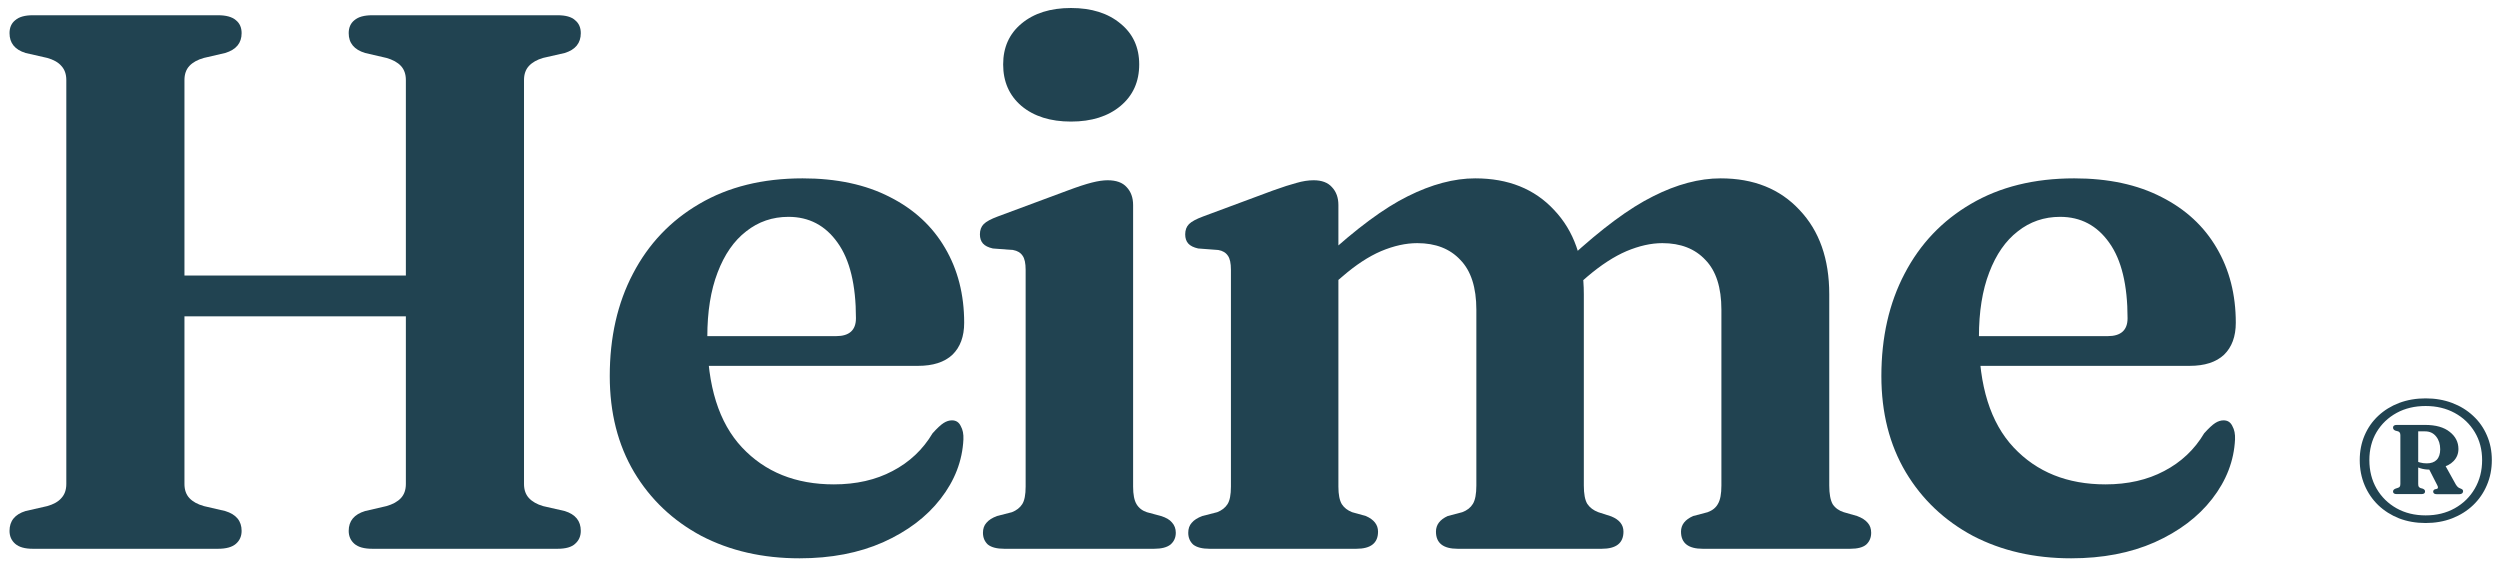
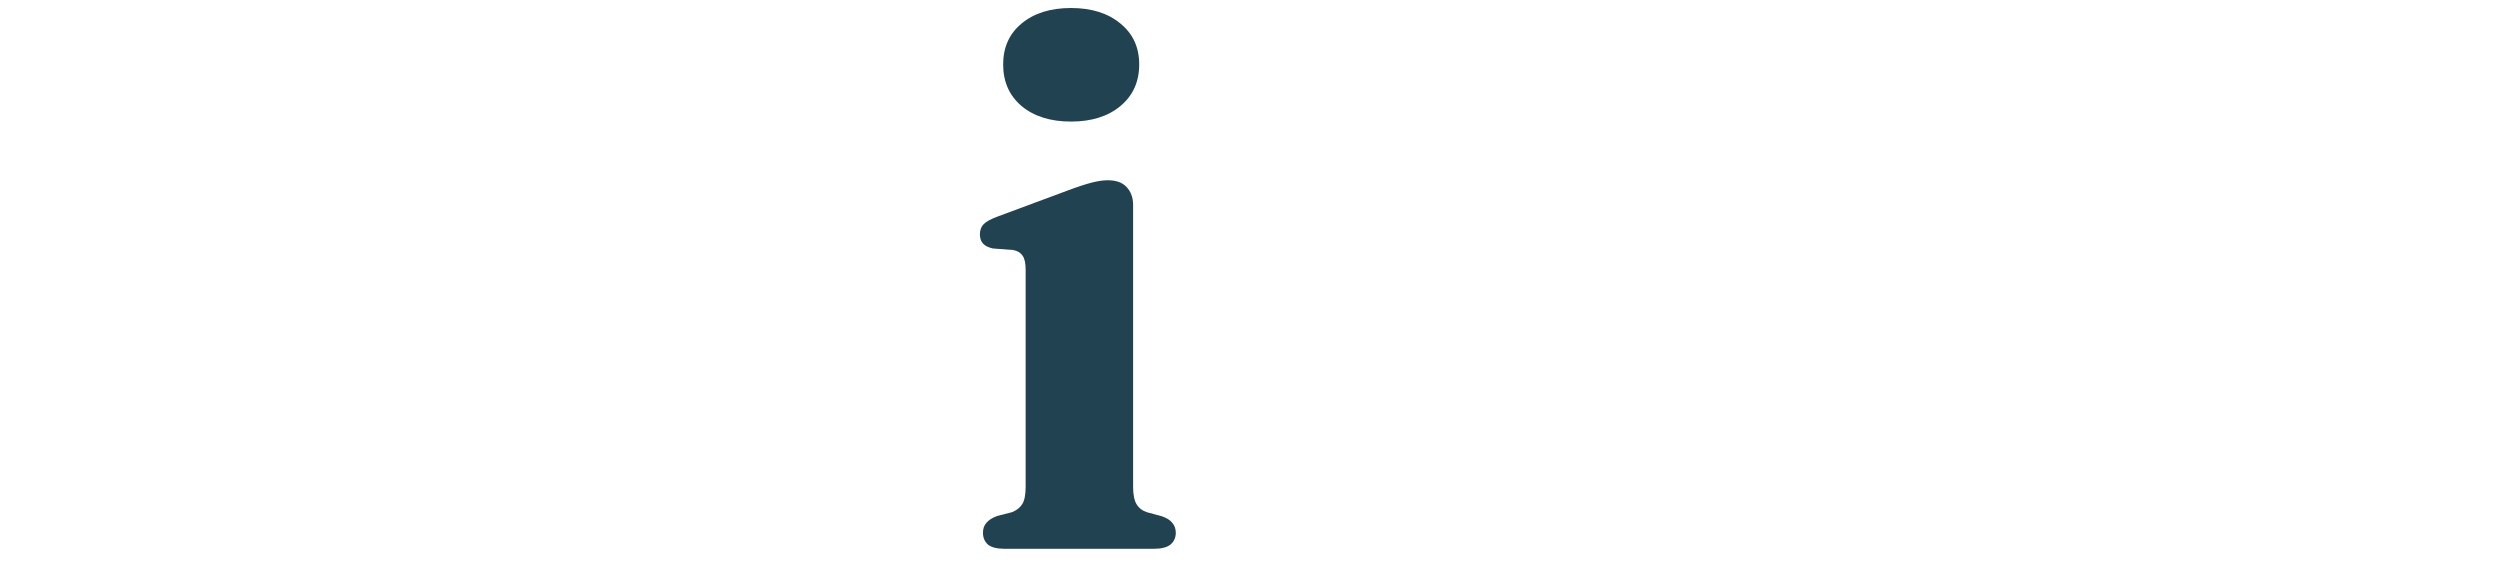
<svg xmlns="http://www.w3.org/2000/svg" width="164" height="37" viewBox="0 0 164 37" fill="none">
-   <path d="M7.6 18.075H29.275V20.75H7.6V18.075ZM12.1 31.75C12.1 32.133 12.208 32.442 12.425 32.675C12.642 32.908 12.958 33.083 13.375 33.2L14.775 33.525C15.492 33.742 15.85 34.175 15.85 34.825C15.85 35.175 15.725 35.458 15.475 35.675C15.225 35.892 14.833 36 14.3 36H2.15C1.633 36 1.25 35.892 1 35.675C0.75 35.458 0.625 35.175 0.625 34.825C0.625 34.175 0.975 33.742 1.675 33.525L3.1 33.2C3.517 33.083 3.825 32.908 4.025 32.675C4.242 32.442 4.35 32.133 4.35 31.75V5.25C4.35 4.867 4.242 4.558 4.025 4.325C3.825 4.092 3.517 3.917 3.1 3.8L1.675 3.475C0.975 3.258 0.625 2.825 0.625 2.175C0.625 1.808 0.75 1.525 1 1.325C1.25 1.108 1.633 1 2.15 1H14.3C14.833 1 15.225 1.108 15.475 1.325C15.725 1.525 15.85 1.808 15.85 2.175C15.85 2.825 15.492 3.258 14.775 3.475L13.375 3.8C12.958 3.917 12.642 4.092 12.425 4.325C12.208 4.558 12.1 4.867 12.1 5.25V31.75ZM34.375 31.75C34.375 32.133 34.483 32.442 34.7 32.675C34.917 32.908 35.225 33.083 35.625 33.2L37.05 33.525C37.75 33.742 38.1 34.175 38.1 34.825C38.1 35.175 37.975 35.458 37.725 35.675C37.492 35.892 37.108 36 36.575 36H24.425C23.892 36 23.5 35.892 23.25 35.675C23 35.458 22.875 35.175 22.875 34.825C22.875 34.175 23.233 33.742 23.95 33.525L25.35 33.2C25.767 33.083 26.083 32.908 26.3 32.675C26.517 32.442 26.625 32.133 26.625 31.75V5.25C26.625 4.867 26.517 4.558 26.3 4.325C26.083 4.092 25.767 3.917 25.35 3.8L23.95 3.475C23.233 3.258 22.875 2.825 22.875 2.175C22.875 1.808 23 1.525 23.25 1.325C23.5 1.108 23.892 1 24.425 1H36.575C37.108 1 37.492 1.108 37.725 1.325C37.975 1.525 38.1 1.808 38.1 2.175C38.1 2.825 37.75 3.258 37.05 3.475L35.625 3.8C35.225 3.917 34.917 4.092 34.7 4.325C34.483 4.558 34.375 4.867 34.375 5.25V31.75Z" fill="#214351" />
-   <path d="M63.25 21.175C63.25 22.075 62.991 22.775 62.475 23.275C61.958 23.758 61.208 24 60.225 24H44.6V22.05H54.85C55.716 22.05 56.15 21.658 56.15 20.875C56.15 18.692 55.75 17.042 54.95 15.925C54.15 14.792 53.075 14.225 51.725 14.225C50.675 14.225 49.75 14.542 48.95 15.175C48.15 15.792 47.525 16.692 47.075 17.875C46.625 19.042 46.4 20.45 46.4 22.1C46.4 25.317 47.158 27.733 48.675 29.35C50.191 30.967 52.2 31.775 54.7 31.775C56.166 31.775 57.45 31.483 58.55 30.9C59.666 30.317 60.541 29.492 61.175 28.425C61.475 28.092 61.716 27.867 61.9 27.75C62.083 27.633 62.266 27.575 62.45 27.575C62.716 27.575 62.908 27.7 63.025 27.95C63.158 28.183 63.216 28.475 63.2 28.825C63.133 30.225 62.633 31.525 61.7 32.725C60.783 33.908 59.525 34.858 57.925 35.575C56.341 36.275 54.516 36.625 52.45 36.625C50.033 36.625 47.883 36.133 46 35.15C44.133 34.15 42.666 32.758 41.6 30.975C40.533 29.175 40 27.075 40 24.675C40 22.125 40.508 19.883 41.525 17.95C42.541 16 43.991 14.475 45.875 13.375C47.775 12.258 50.033 11.7 52.65 11.7C54.883 11.7 56.791 12.108 58.375 12.925C59.958 13.725 61.166 14.842 62 16.275C62.833 17.692 63.25 19.325 63.25 21.175Z" fill="#214351" />
  <path d="M74.332 13.45V31.925C74.332 32.442 74.407 32.825 74.557 33.075C74.707 33.325 74.932 33.5 75.232 33.6L76.157 33.85C76.491 33.95 76.732 34.092 76.882 34.275C77.049 34.458 77.132 34.683 77.132 34.95C77.132 35.267 77.016 35.525 76.782 35.725C76.549 35.908 76.191 36 75.707 36H65.882C65.399 36 65.041 35.908 64.807 35.725C64.591 35.525 64.482 35.267 64.482 34.95C64.482 34.683 64.557 34.467 64.707 34.3C64.857 34.117 65.091 33.967 65.407 33.85L66.382 33.6C66.682 33.483 66.907 33.308 67.057 33.075C67.207 32.842 67.282 32.458 67.282 31.925V17.7C67.282 17.267 67.216 16.958 67.082 16.775C66.949 16.575 66.741 16.45 66.457 16.4L65.132 16.3C64.832 16.233 64.616 16.125 64.482 15.975C64.349 15.825 64.282 15.625 64.282 15.375C64.282 15.092 64.366 14.867 64.532 14.7C64.699 14.533 65.007 14.367 65.457 14.2L70.032 12.5C70.699 12.25 71.232 12.075 71.632 11.975C72.032 11.875 72.374 11.825 72.657 11.825C73.224 11.825 73.641 11.975 73.907 12.275C74.191 12.575 74.332 12.967 74.332 13.45ZM70.257 7.975C68.907 7.975 67.824 7.633 67.007 6.95C66.207 6.267 65.807 5.358 65.807 4.225C65.807 3.108 66.207 2.217 67.007 1.55C67.824 0.867 68.907 0.525 70.257 0.525C71.607 0.525 72.691 0.867 73.507 1.55C74.324 2.217 74.732 3.108 74.732 4.225C74.732 5.358 74.324 6.267 73.507 6.95C72.691 7.633 71.607 7.975 70.257 7.975Z" fill="#214351" />
-   <path d="M87.799 13.45V31.925C87.799 32.442 87.874 32.825 88.024 33.075C88.174 33.308 88.399 33.483 88.699 33.6L89.599 33.85C90.133 34.083 90.399 34.425 90.399 34.875C90.399 35.625 89.924 36 88.974 36H79.349C78.866 36 78.507 35.908 78.274 35.725C78.058 35.525 77.949 35.267 77.949 34.95C77.949 34.683 78.024 34.467 78.174 34.3C78.324 34.117 78.558 33.967 78.874 33.85L79.849 33.6C80.149 33.483 80.374 33.308 80.524 33.075C80.674 32.842 80.749 32.458 80.749 31.925V17.7C80.749 17.267 80.683 16.958 80.549 16.775C80.416 16.575 80.208 16.45 79.924 16.4L78.599 16.3C78.299 16.233 78.083 16.125 77.949 15.975C77.816 15.825 77.749 15.625 77.749 15.375C77.749 15.092 77.833 14.867 77.999 14.7C78.166 14.533 78.474 14.367 78.924 14.2L83.499 12.5C84.149 12.267 84.666 12.1 85.049 12C85.449 11.883 85.824 11.825 86.174 11.825C86.708 11.825 87.108 11.975 87.374 12.275C87.658 12.575 87.799 12.967 87.799 13.45ZM87.024 19.025L85.874 17.825L86.849 16.95C88.966 15 90.799 13.642 92.349 12.875C93.916 12.092 95.391 11.7 96.774 11.7C98.941 11.7 100.666 12.392 101.949 13.775C103.249 15.142 103.899 16.983 103.899 19.3V31.85C103.899 32.4 103.974 32.8 104.124 33.05C104.291 33.3 104.533 33.483 104.849 33.6L105.699 33.875C106.233 34.092 106.499 34.425 106.499 34.875C106.499 35.625 106.024 36 105.074 36H95.624C94.674 36 94.199 35.625 94.199 34.875C94.199 34.425 94.458 34.083 94.974 33.85L95.924 33.6C96.241 33.483 96.474 33.3 96.624 33.05C96.774 32.8 96.849 32.4 96.849 31.85V20.325C96.849 18.858 96.499 17.767 95.799 17.05C95.116 16.317 94.174 15.95 92.974 15.95C92.224 15.95 91.433 16.125 90.599 16.475C89.783 16.825 88.933 17.383 88.049 18.15L87.024 19.025ZM103.124 19.025L101.949 17.825L102.949 16.95C105.066 15 106.899 13.642 108.449 12.875C109.999 12.092 111.474 11.7 112.874 11.7C115.041 11.7 116.766 12.392 118.049 13.775C119.349 15.142 119.999 16.983 119.999 19.3V31.85C119.999 32.4 120.074 32.808 120.224 33.075C120.391 33.325 120.633 33.5 120.949 33.6L121.824 33.85C122.141 33.967 122.374 34.117 122.524 34.3C122.674 34.467 122.749 34.683 122.749 34.95C122.749 35.267 122.641 35.525 122.424 35.725C122.208 35.908 121.858 36 121.374 36H111.699C110.749 36 110.274 35.625 110.274 34.875C110.274 34.425 110.541 34.083 111.074 33.85L112.024 33.6C112.341 33.483 112.566 33.3 112.699 33.05C112.849 32.8 112.924 32.4 112.924 31.85V20.325C112.924 18.858 112.574 17.767 111.874 17.05C111.191 16.317 110.249 15.95 109.049 15.95C108.316 15.95 107.533 16.125 106.699 16.475C105.883 16.825 105.024 17.383 104.124 18.15L103.124 19.025Z" fill="#214351" />
-   <path d="M146.668 21.175C146.668 22.075 146.409 22.775 145.893 23.275C145.376 23.758 144.626 24 143.643 24H128.018V22.05H138.268C139.134 22.05 139.568 21.658 139.568 20.875C139.568 18.692 139.168 17.042 138.368 15.925C137.568 14.792 136.493 14.225 135.143 14.225C134.093 14.225 133.168 14.542 132.368 15.175C131.568 15.792 130.943 16.692 130.493 17.875C130.043 19.042 129.818 20.45 129.818 22.1C129.818 25.317 130.576 27.733 132.093 29.35C133.609 30.967 135.618 31.775 138.118 31.775C139.584 31.775 140.868 31.483 141.968 30.9C143.084 30.317 143.959 29.492 144.593 28.425C144.893 28.092 145.134 27.867 145.318 27.75C145.501 27.633 145.684 27.575 145.868 27.575C146.134 27.575 146.326 27.7 146.443 27.95C146.576 28.183 146.634 28.475 146.618 28.825C146.551 30.225 146.051 31.525 145.118 32.725C144.201 33.908 142.943 34.858 141.343 35.575C139.759 36.275 137.934 36.625 135.868 36.625C133.451 36.625 131.301 36.133 129.418 35.15C127.551 34.15 126.084 32.758 125.018 30.975C123.951 29.175 123.418 27.075 123.418 24.675C123.418 22.125 123.926 19.883 124.943 17.95C125.959 16 127.409 14.475 129.293 13.375C131.193 12.258 133.451 11.7 136.068 11.7C138.301 11.7 140.209 12.108 141.793 12.925C143.376 13.725 144.584 14.842 145.418 16.275C146.251 17.692 146.668 19.325 146.668 21.175Z" fill="#214351" />
-   <path d="M159.122 34.31C159.75 34.31 160.329 34.208 160.857 34.005C161.39 33.797 161.85 33.508 162.235 33.14C162.625 32.767 162.927 32.33 163.139 31.827C163.356 31.324 163.464 30.776 163.464 30.183C163.464 29.593 163.356 29.052 163.139 28.558C162.927 28.064 162.625 27.637 162.235 27.277C161.845 26.913 161.386 26.631 160.857 26.432C160.329 26.233 159.75 26.133 159.122 26.133C158.494 26.133 157.915 26.233 157.386 26.432C156.862 26.631 156.405 26.913 156.015 27.277C155.629 27.637 155.33 28.064 155.118 28.558C154.906 29.052 154.799 29.593 154.799 30.183C154.799 30.776 154.906 31.324 155.118 31.827C155.33 32.33 155.629 32.767 156.015 33.14C156.401 33.508 156.856 33.797 157.38 34.005C157.909 34.208 158.489 34.31 159.122 34.31ZM159.122 33.809C158.403 33.809 157.766 33.654 157.211 33.342C156.656 33.029 156.221 32.6 155.904 32.054C155.588 31.504 155.43 30.88 155.43 30.183C155.43 29.489 155.588 28.876 155.904 28.343C156.225 27.81 156.663 27.392 157.217 27.088C157.772 26.785 158.407 26.634 159.122 26.634C159.833 26.634 160.467 26.785 161.026 27.088C161.585 27.392 162.025 27.812 162.346 28.349C162.667 28.883 162.827 29.494 162.827 30.183C162.827 30.88 162.667 31.504 162.346 32.054C162.03 32.6 161.592 33.029 161.033 33.342C160.478 33.654 159.841 33.809 159.122 33.809ZM161.273 29.454C161.273 29.762 161.167 30.026 160.955 30.247C160.747 30.464 160.472 30.605 160.129 30.67C159.991 30.692 159.867 30.72 159.759 30.755C159.655 30.789 159.527 30.806 159.375 30.806C159.154 30.806 158.951 30.776 158.764 30.715C158.582 30.655 158.422 30.585 158.283 30.508L158.29 30.124C158.446 30.228 158.598 30.299 158.745 30.338C158.892 30.378 159.042 30.397 159.193 30.397C159.479 30.397 159.698 30.319 159.85 30.163C160.002 30.003 160.077 29.773 160.077 29.474C160.077 29.136 159.989 28.857 159.811 28.636C159.633 28.41 159.391 28.297 159.083 28.297H158.634V31.742C158.634 31.825 158.645 31.886 158.667 31.924C158.693 31.963 158.732 31.994 158.784 32.016L158.946 32.061C159.003 32.091 159.04 32.12 159.057 32.145C159.074 32.172 159.083 32.204 159.083 32.243C159.083 32.356 159.005 32.412 158.849 32.412H157.224C157.064 32.412 156.983 32.356 156.983 32.243C156.983 32.161 157.038 32.098 157.146 32.054L157.302 32.002C157.358 31.985 157.399 31.959 157.425 31.924C157.451 31.886 157.464 31.825 157.464 31.742V28.551C157.464 28.477 157.451 28.421 157.425 28.382C157.399 28.339 157.363 28.311 157.315 28.297L157.146 28.252C157.038 28.213 156.983 28.146 156.983 28.05C156.983 27.933 157.066 27.875 157.23 27.875H159.089C159.787 27.875 160.324 28.027 160.701 28.33C161.083 28.629 161.273 29.004 161.273 29.454ZM159.278 30.644L160.396 30.514L161.104 31.788C161.152 31.862 161.198 31.918 161.241 31.957C161.284 31.992 161.336 32.02 161.397 32.041C161.466 32.068 161.514 32.093 161.54 32.12C161.566 32.145 161.579 32.18 161.579 32.224C161.579 32.284 161.557 32.332 161.514 32.367C161.471 32.401 161.41 32.419 161.332 32.419H159.85C159.694 32.419 159.616 32.36 159.616 32.243C159.616 32.187 159.651 32.139 159.72 32.1L159.843 32.074C159.895 32.061 159.924 32.035 159.928 31.996C159.937 31.953 159.921 31.896 159.882 31.827L159.278 30.644Z" fill="#214351" />
</svg>